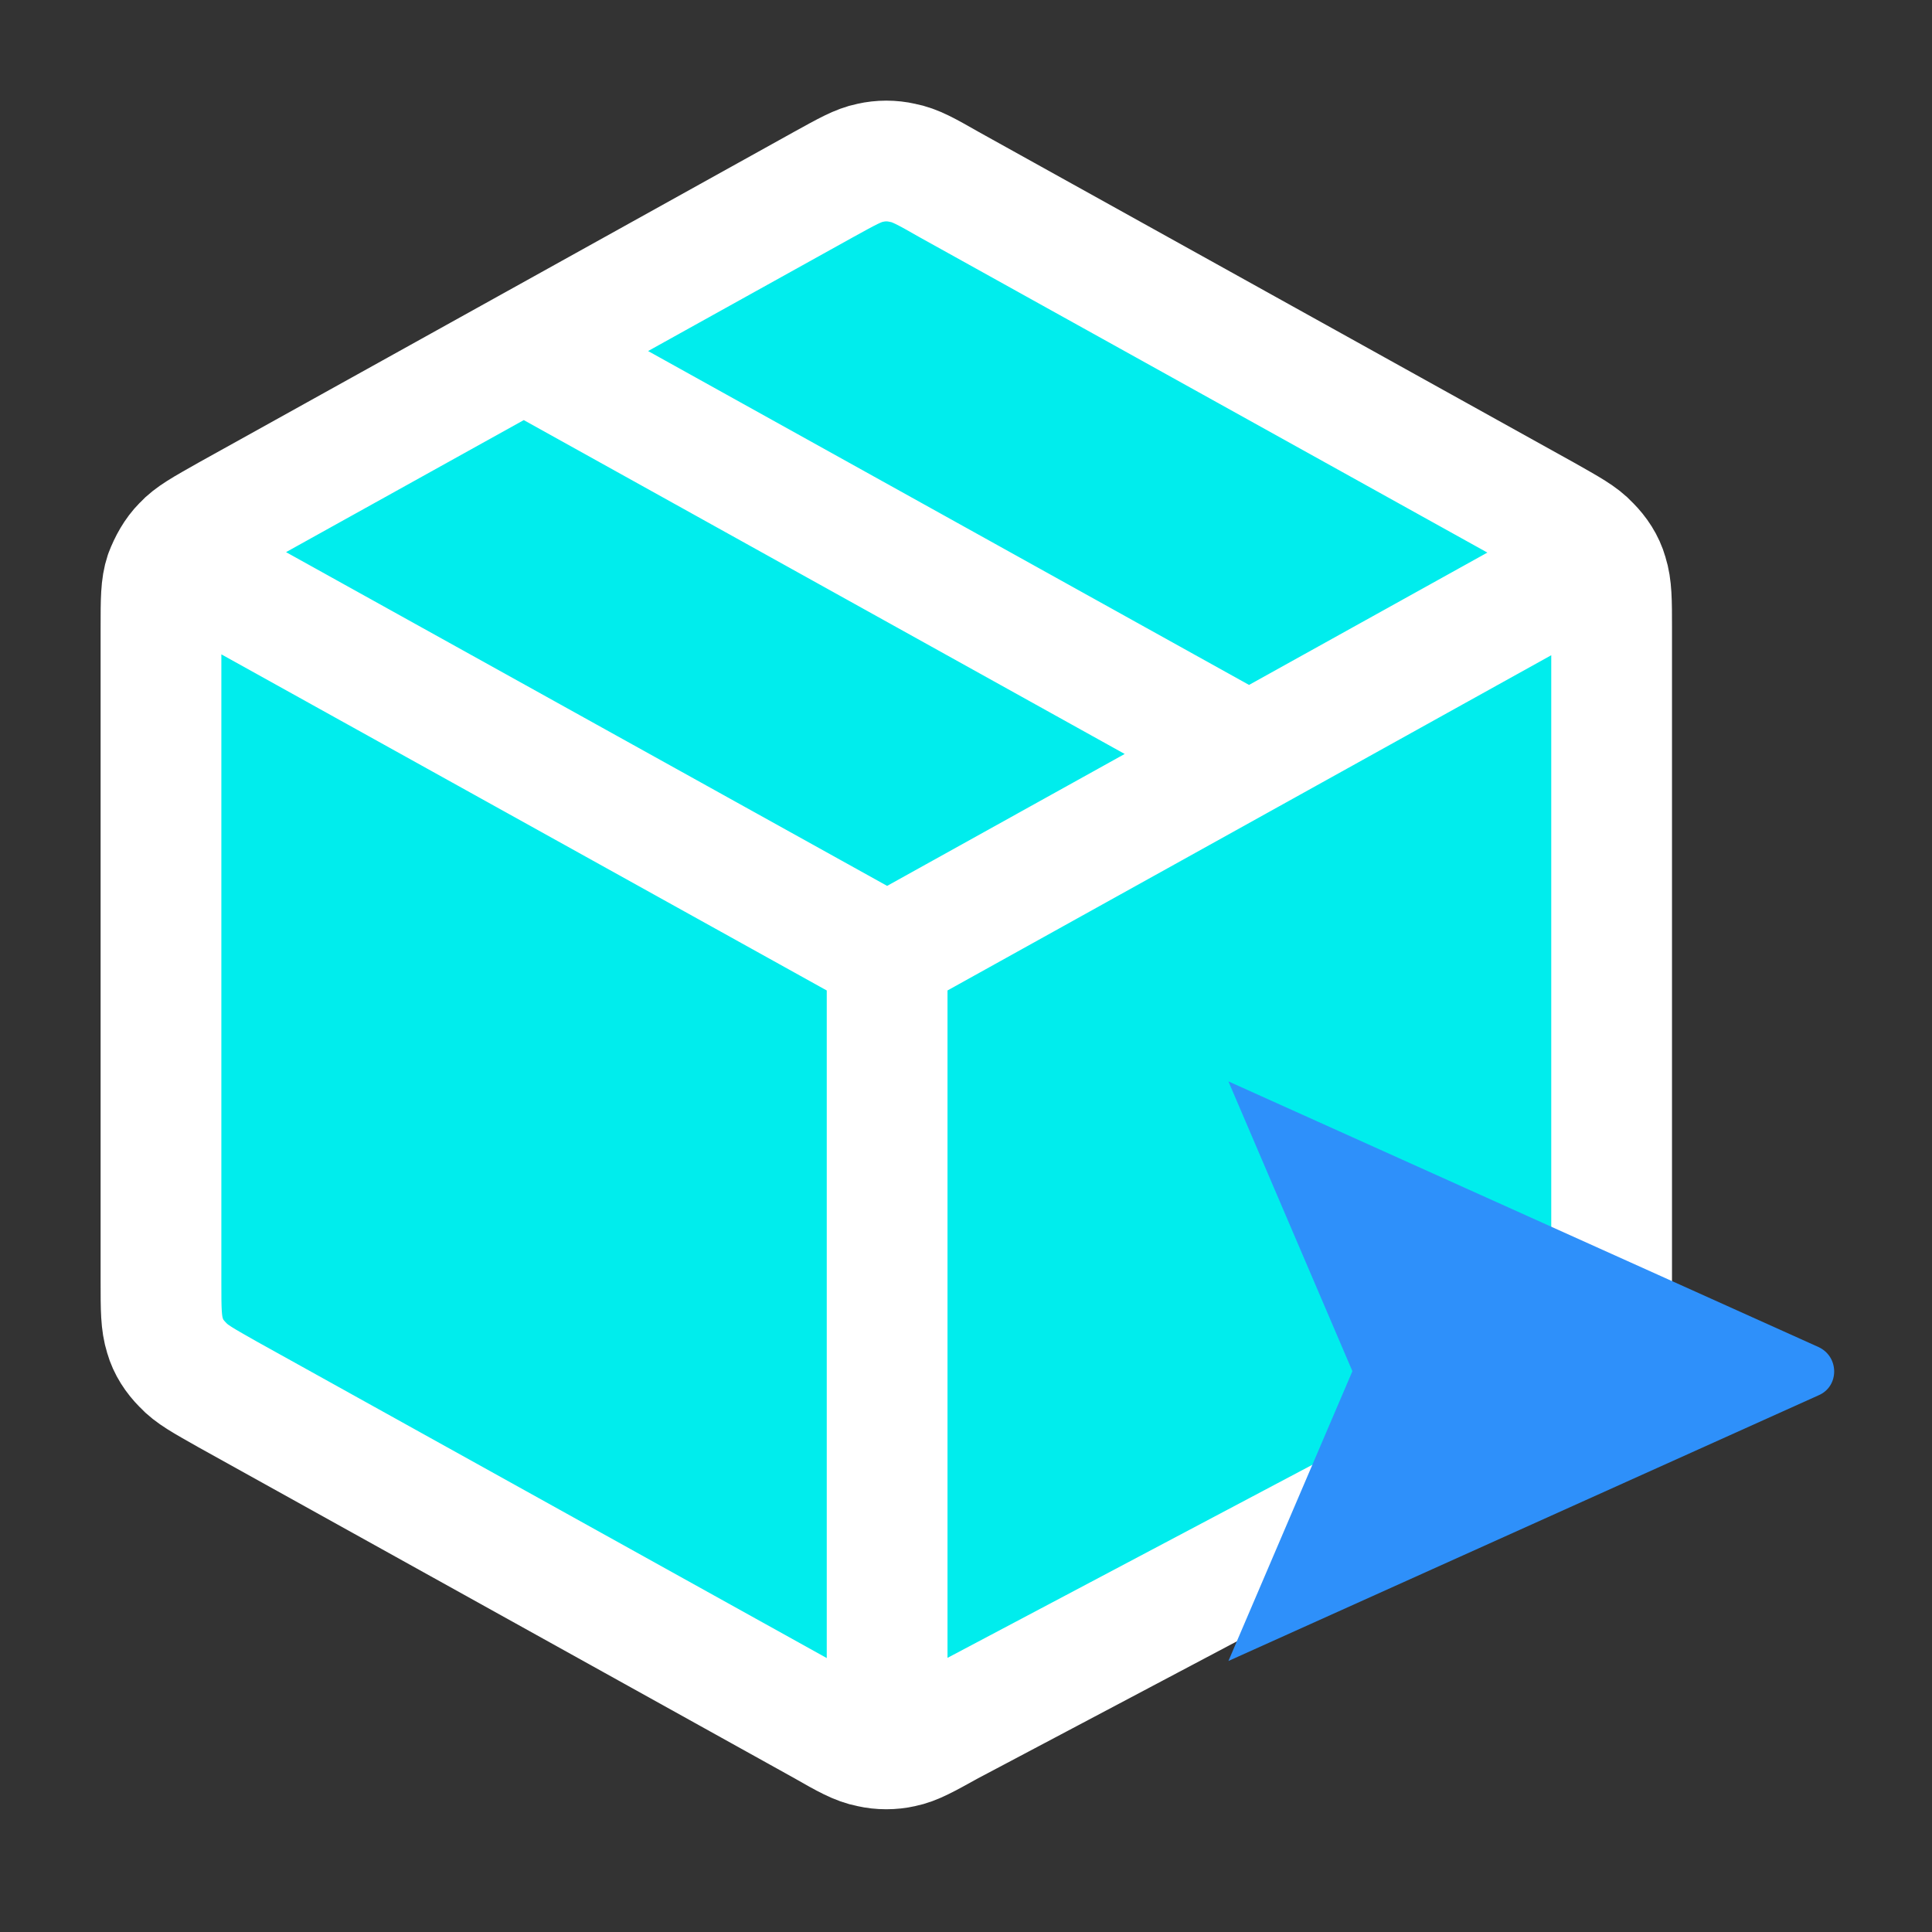
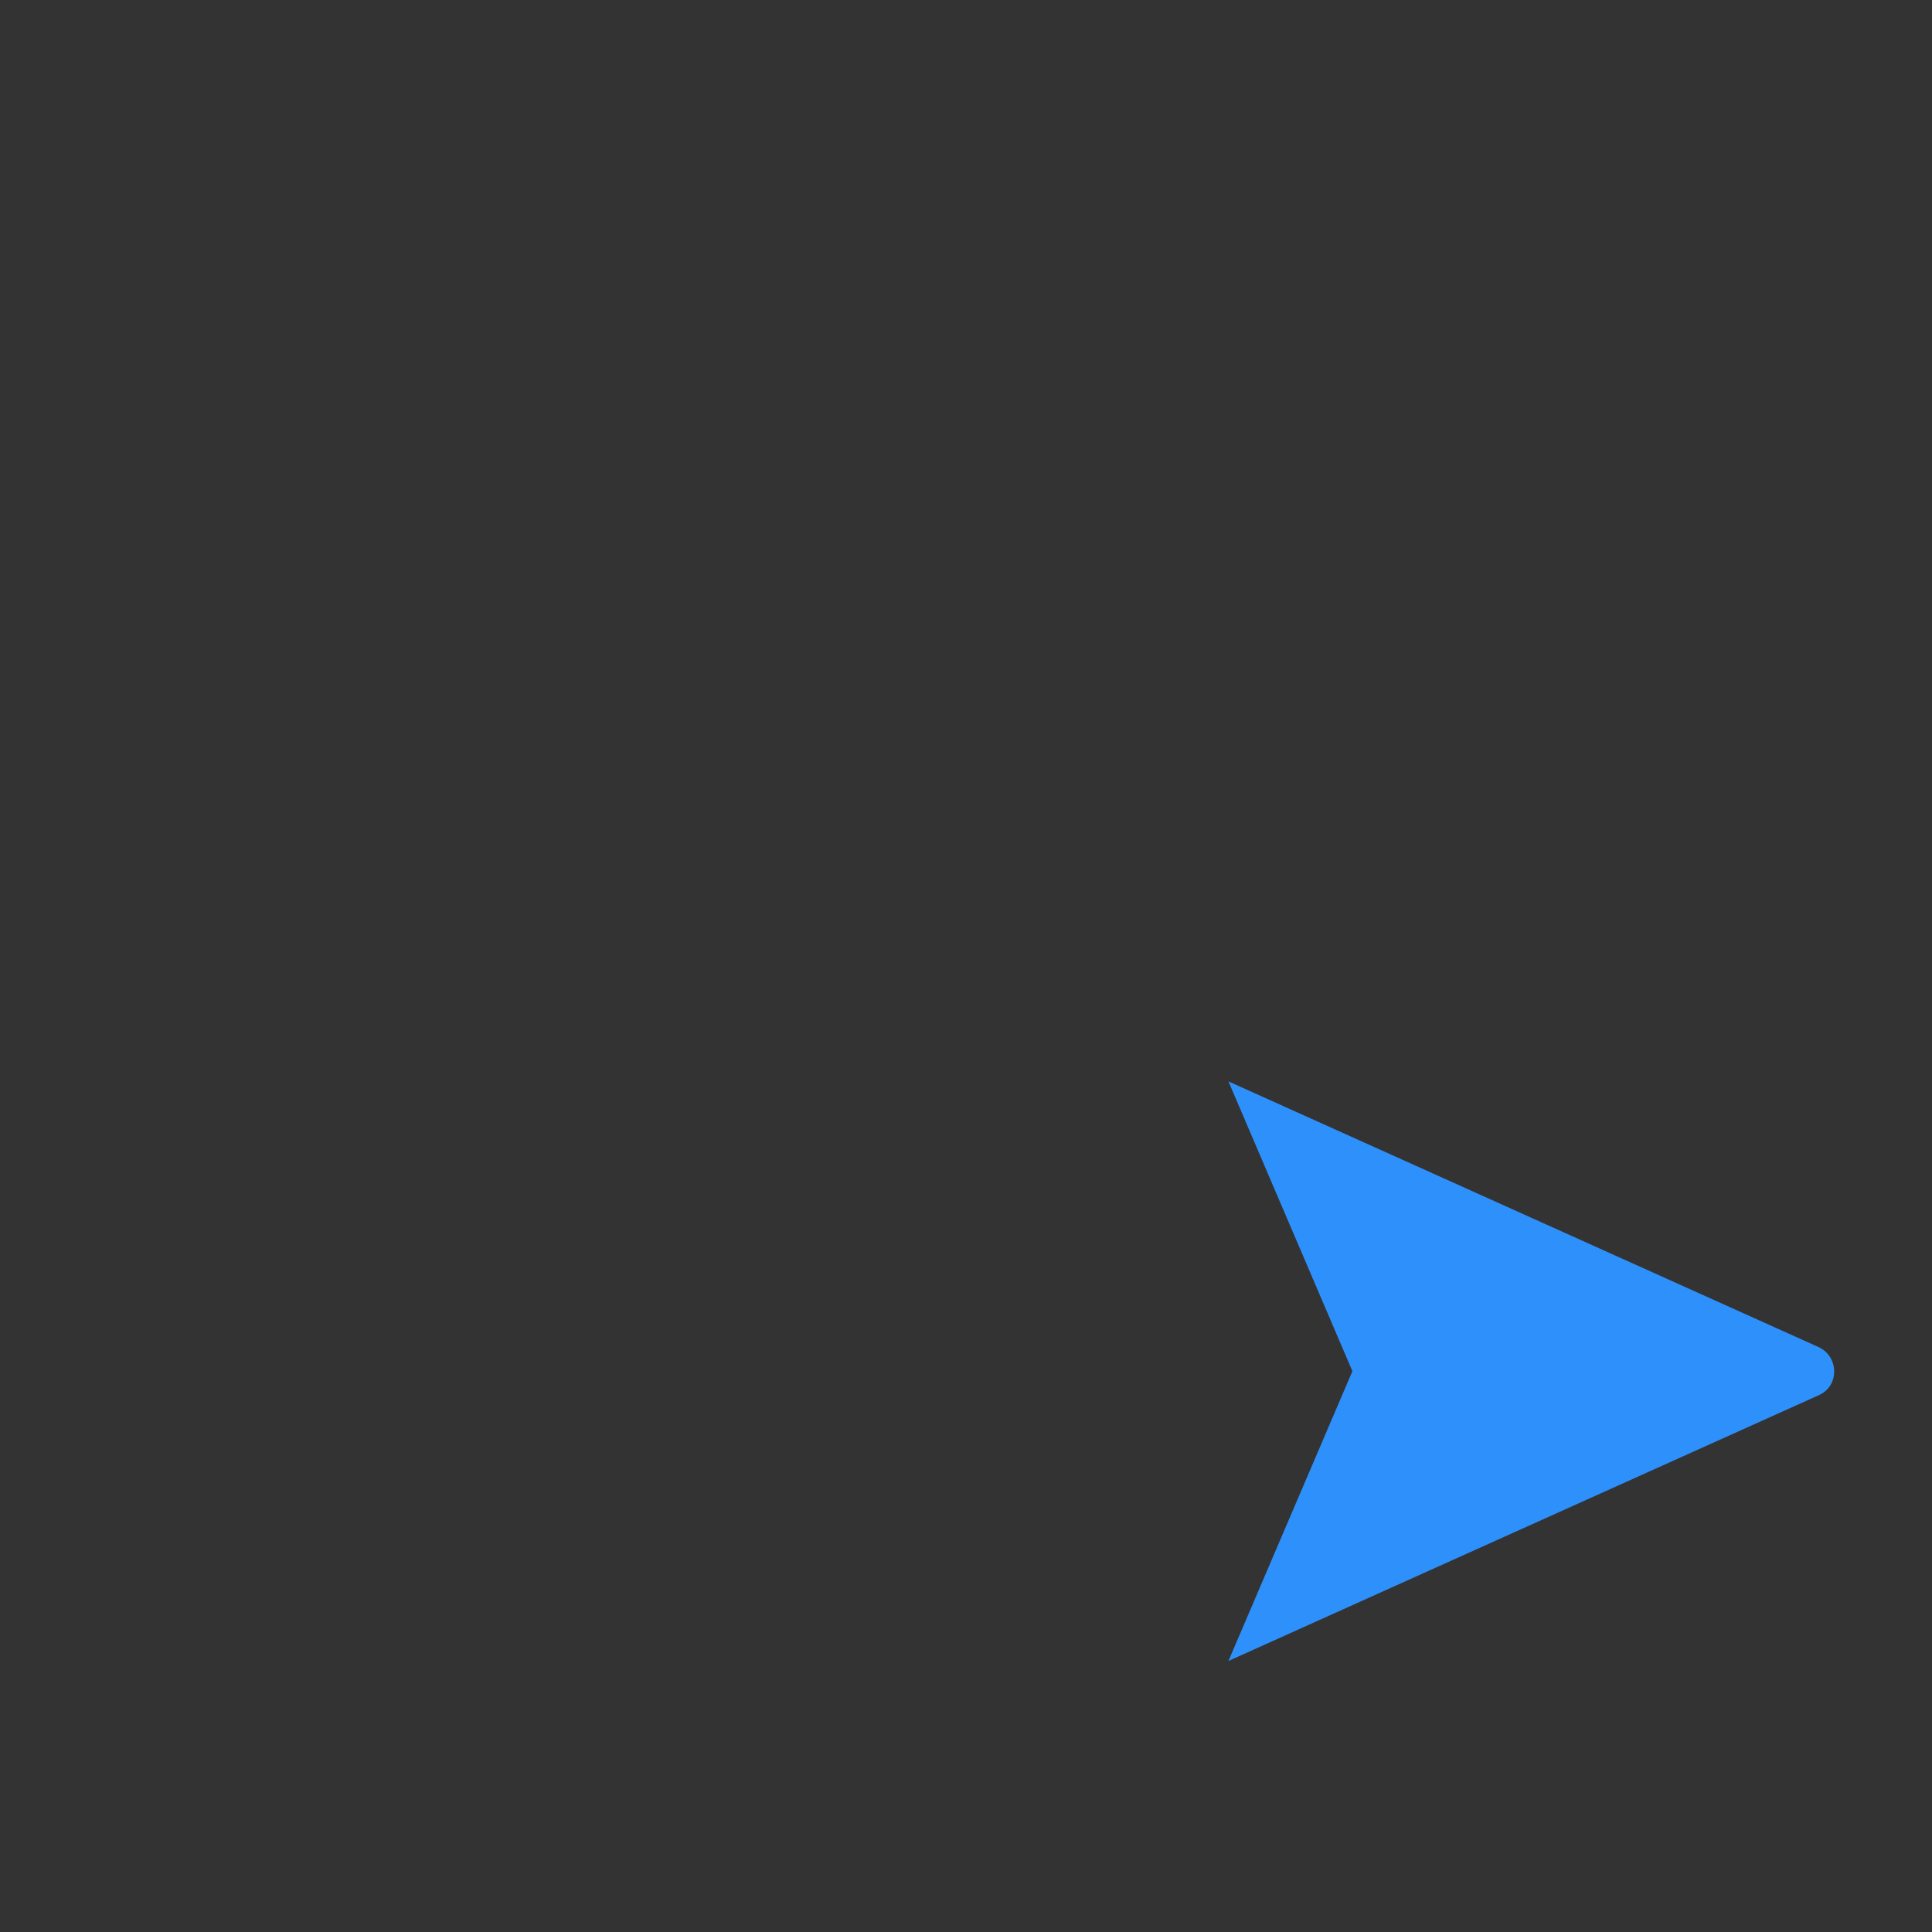
<svg xmlns="http://www.w3.org/2000/svg" width="40" height="40" viewBox="0 0 40 40" fill="none">
  <rect x="0" y="0" width="40" height="40" fill="#333333" stroke="none" />
-   <path d="M32.533 11.905L18.367 19.771L32.533 11.905ZM18.367 19.771L4.2 11.905L18.367 19.771ZM18.367 19.771V35.605V19.771ZM33.367 28.471V13.005C33.367 12.438 33.367 12.155 33.283 11.888C33.217 11.655 33.083 11.455 32.917 11.288C32.733 11.088 32.483 10.955 31.983 10.671L19.65 3.821C19.183 3.555 18.95 3.421 18.683 3.371C18.467 3.321 18.233 3.321 18.017 3.371C17.767 3.421 17.533 3.555 17.05 3.821L4.717 10.671C4.217 10.955 3.967 11.088 3.783 11.288C3.617 11.455 3.5 11.671 3.417 11.888C3.333 12.138 3.333 12.421 3.333 13.005V26.538C3.333 27.105 3.333 27.388 3.417 27.655C3.483 27.888 3.617 28.088 3.783 28.255C3.967 28.455 4.217 28.588 4.717 28.872L17.05 35.721C17.517 35.988 17.75 36.121 18.017 36.172C18.233 36.221 18.467 36.221 18.683 36.172C18.933 36.121 19.167 35.988 19.65 35.721L33.35 28.471M10.85 7.271L25.85 15.605L10.85 7.271Z" fill="#00EDED" />
-   <path d="M32.533 11.905L18.367 19.771M18.367 19.771L4.2 11.905M18.367 19.771V35.605M33.367 28.471V13.005C33.367 12.438 33.367 12.155 33.283 11.888C33.217 11.655 33.083 11.455 32.917 11.288C32.733 11.088 32.483 10.955 31.983 10.671L19.65 3.821C19.183 3.555 18.95 3.421 18.683 3.371C18.467 3.321 18.233 3.321 18.017 3.371C17.767 3.421 17.533 3.555 17.05 3.821L4.717 10.671C4.217 10.955 3.967 11.088 3.783 11.288C3.617 11.455 3.5 11.671 3.417 11.888C3.333 12.138 3.333 12.421 3.333 13.005V26.538C3.333 27.105 3.333 27.388 3.417 27.655C3.483 27.888 3.617 28.088 3.783 28.255C3.967 28.455 4.217 28.588 4.717 28.872L17.05 35.721C17.517 35.988 17.75 36.121 18.017 36.172C18.233 36.221 18.467 36.221 18.683 36.172C18.933 36.121 19.167 35.988 19.65 35.721L33.35 28.471M10.85 7.271L25.85 15.605" stroke="white" stroke-width="2.5" stroke-linecap="round" stroke-linejoin="round" />
  <path d="M25.433 22.389L37.65 27.889C38.083 28.089 38.083 28.705 37.65 28.889L25.433 34.389L28 28.389L25.433 22.389Z" fill="#2E90FA" />
</svg>